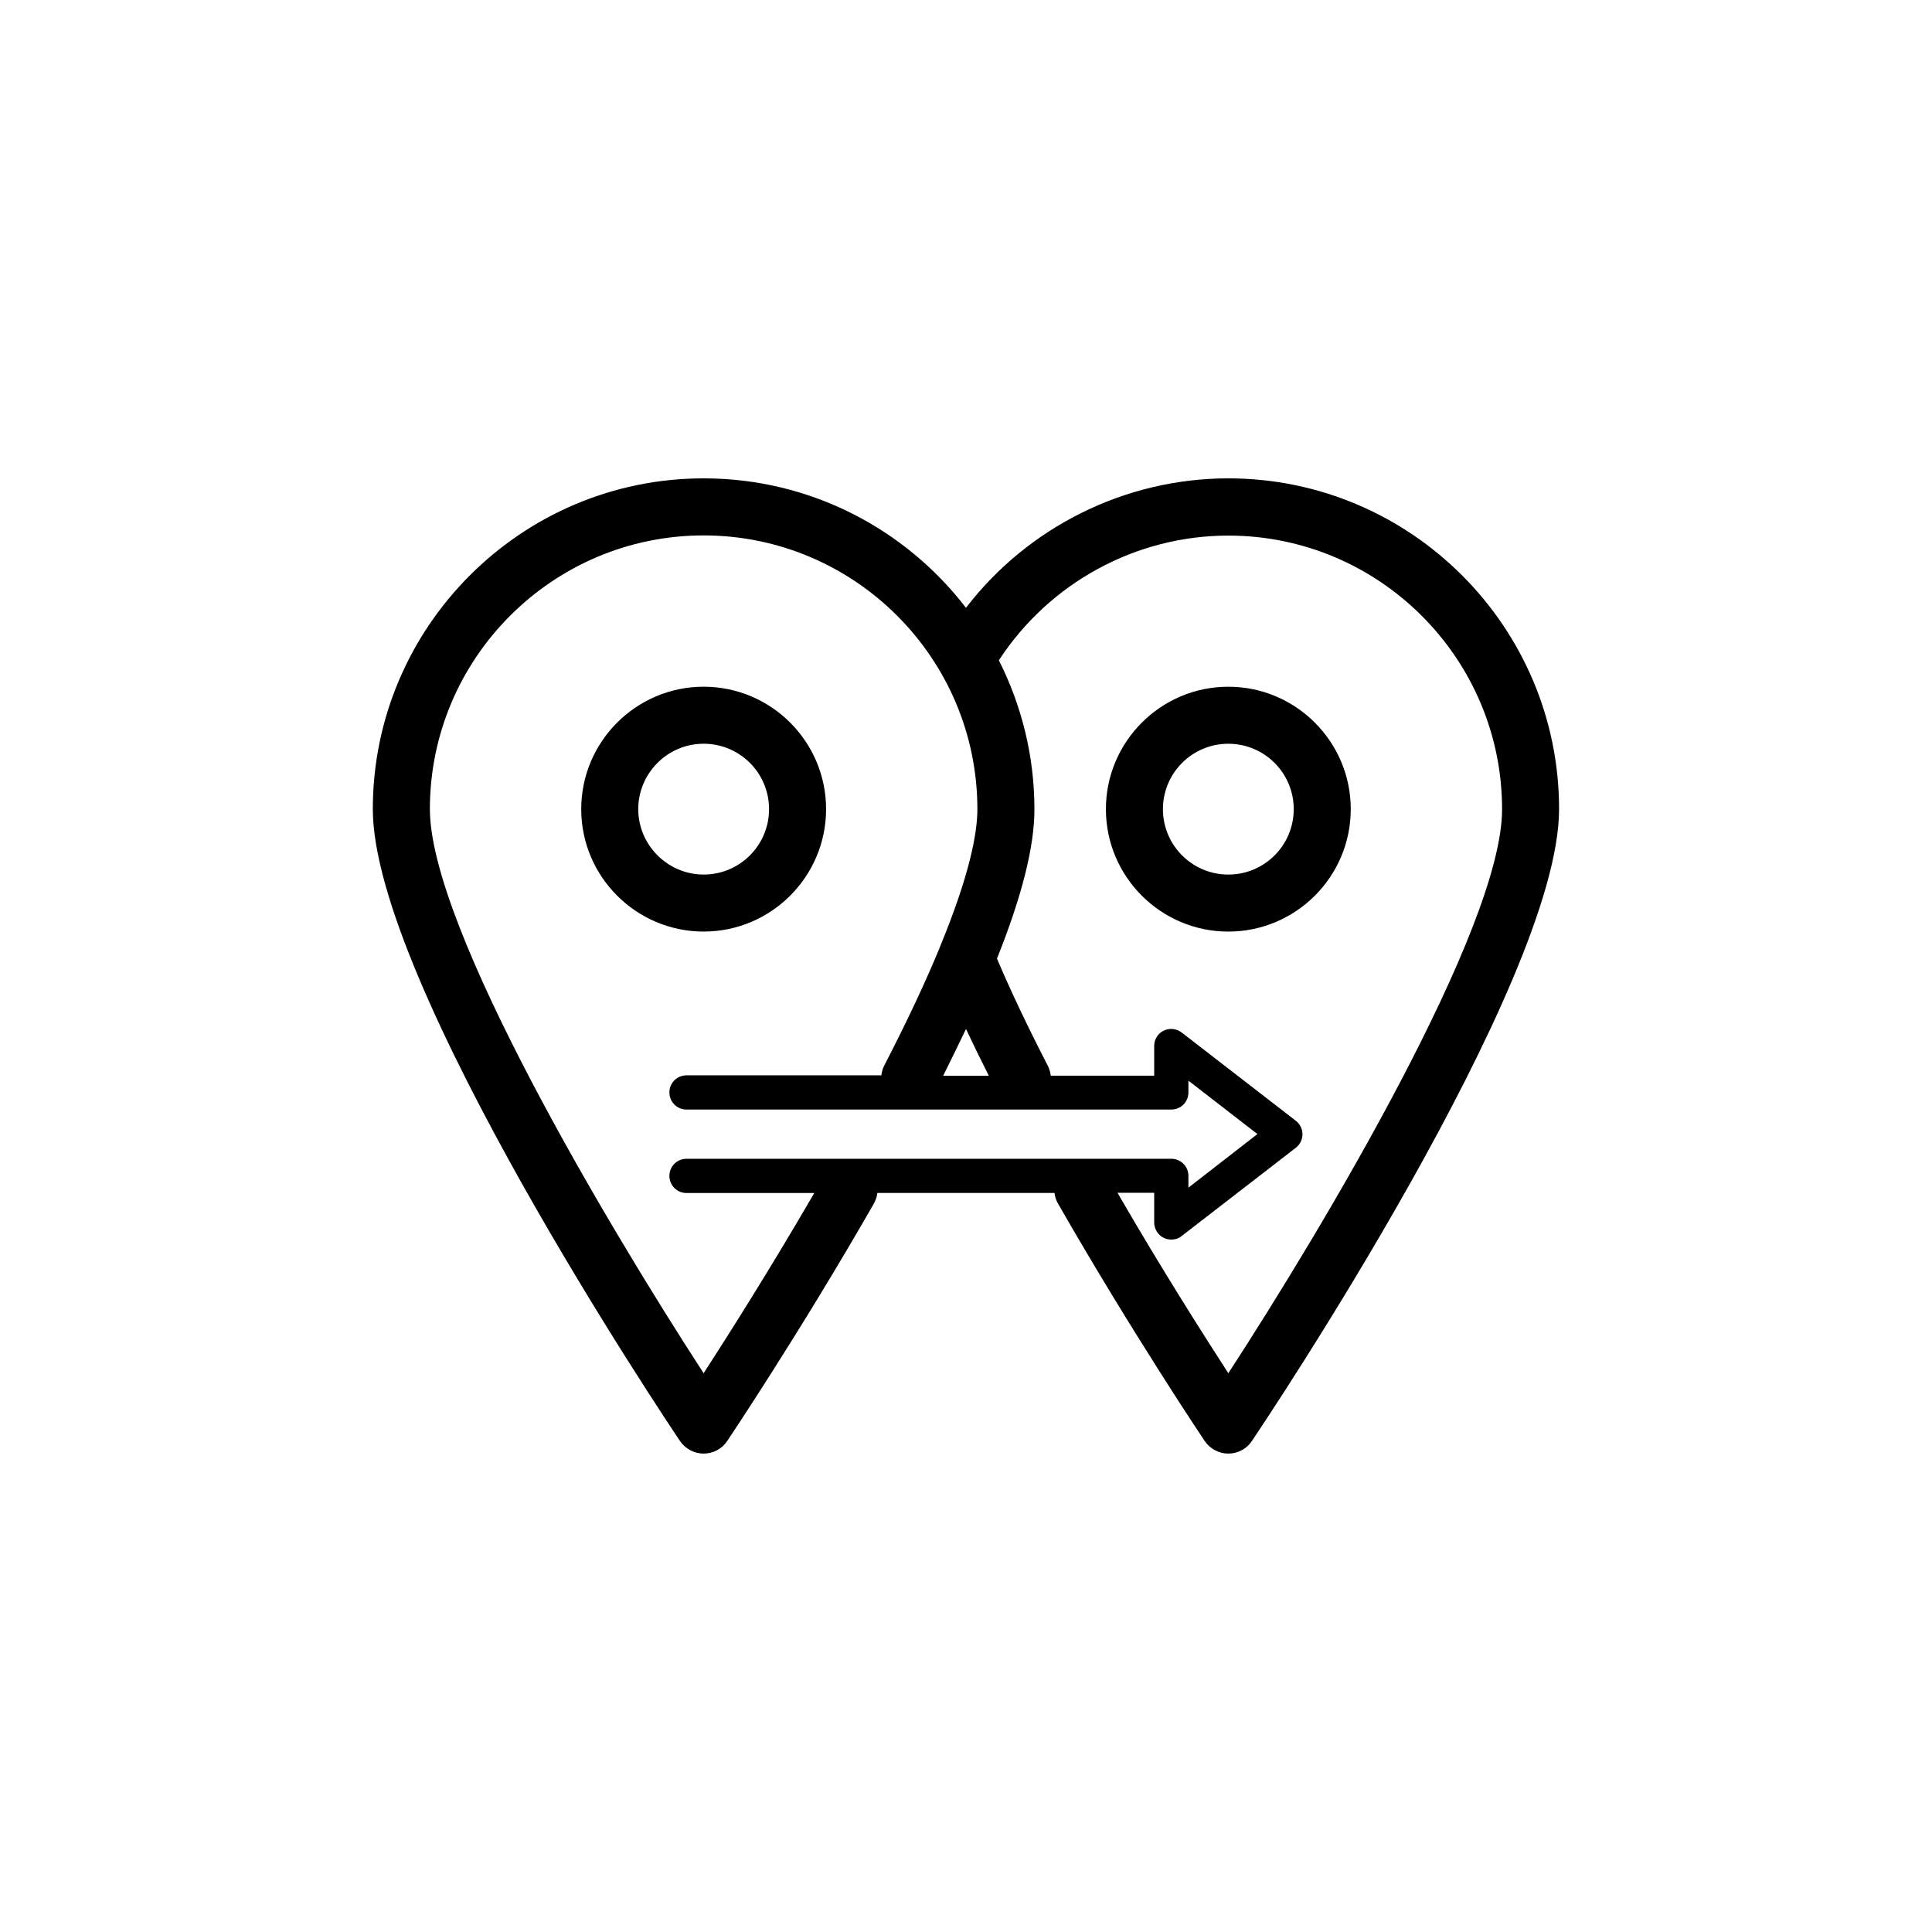
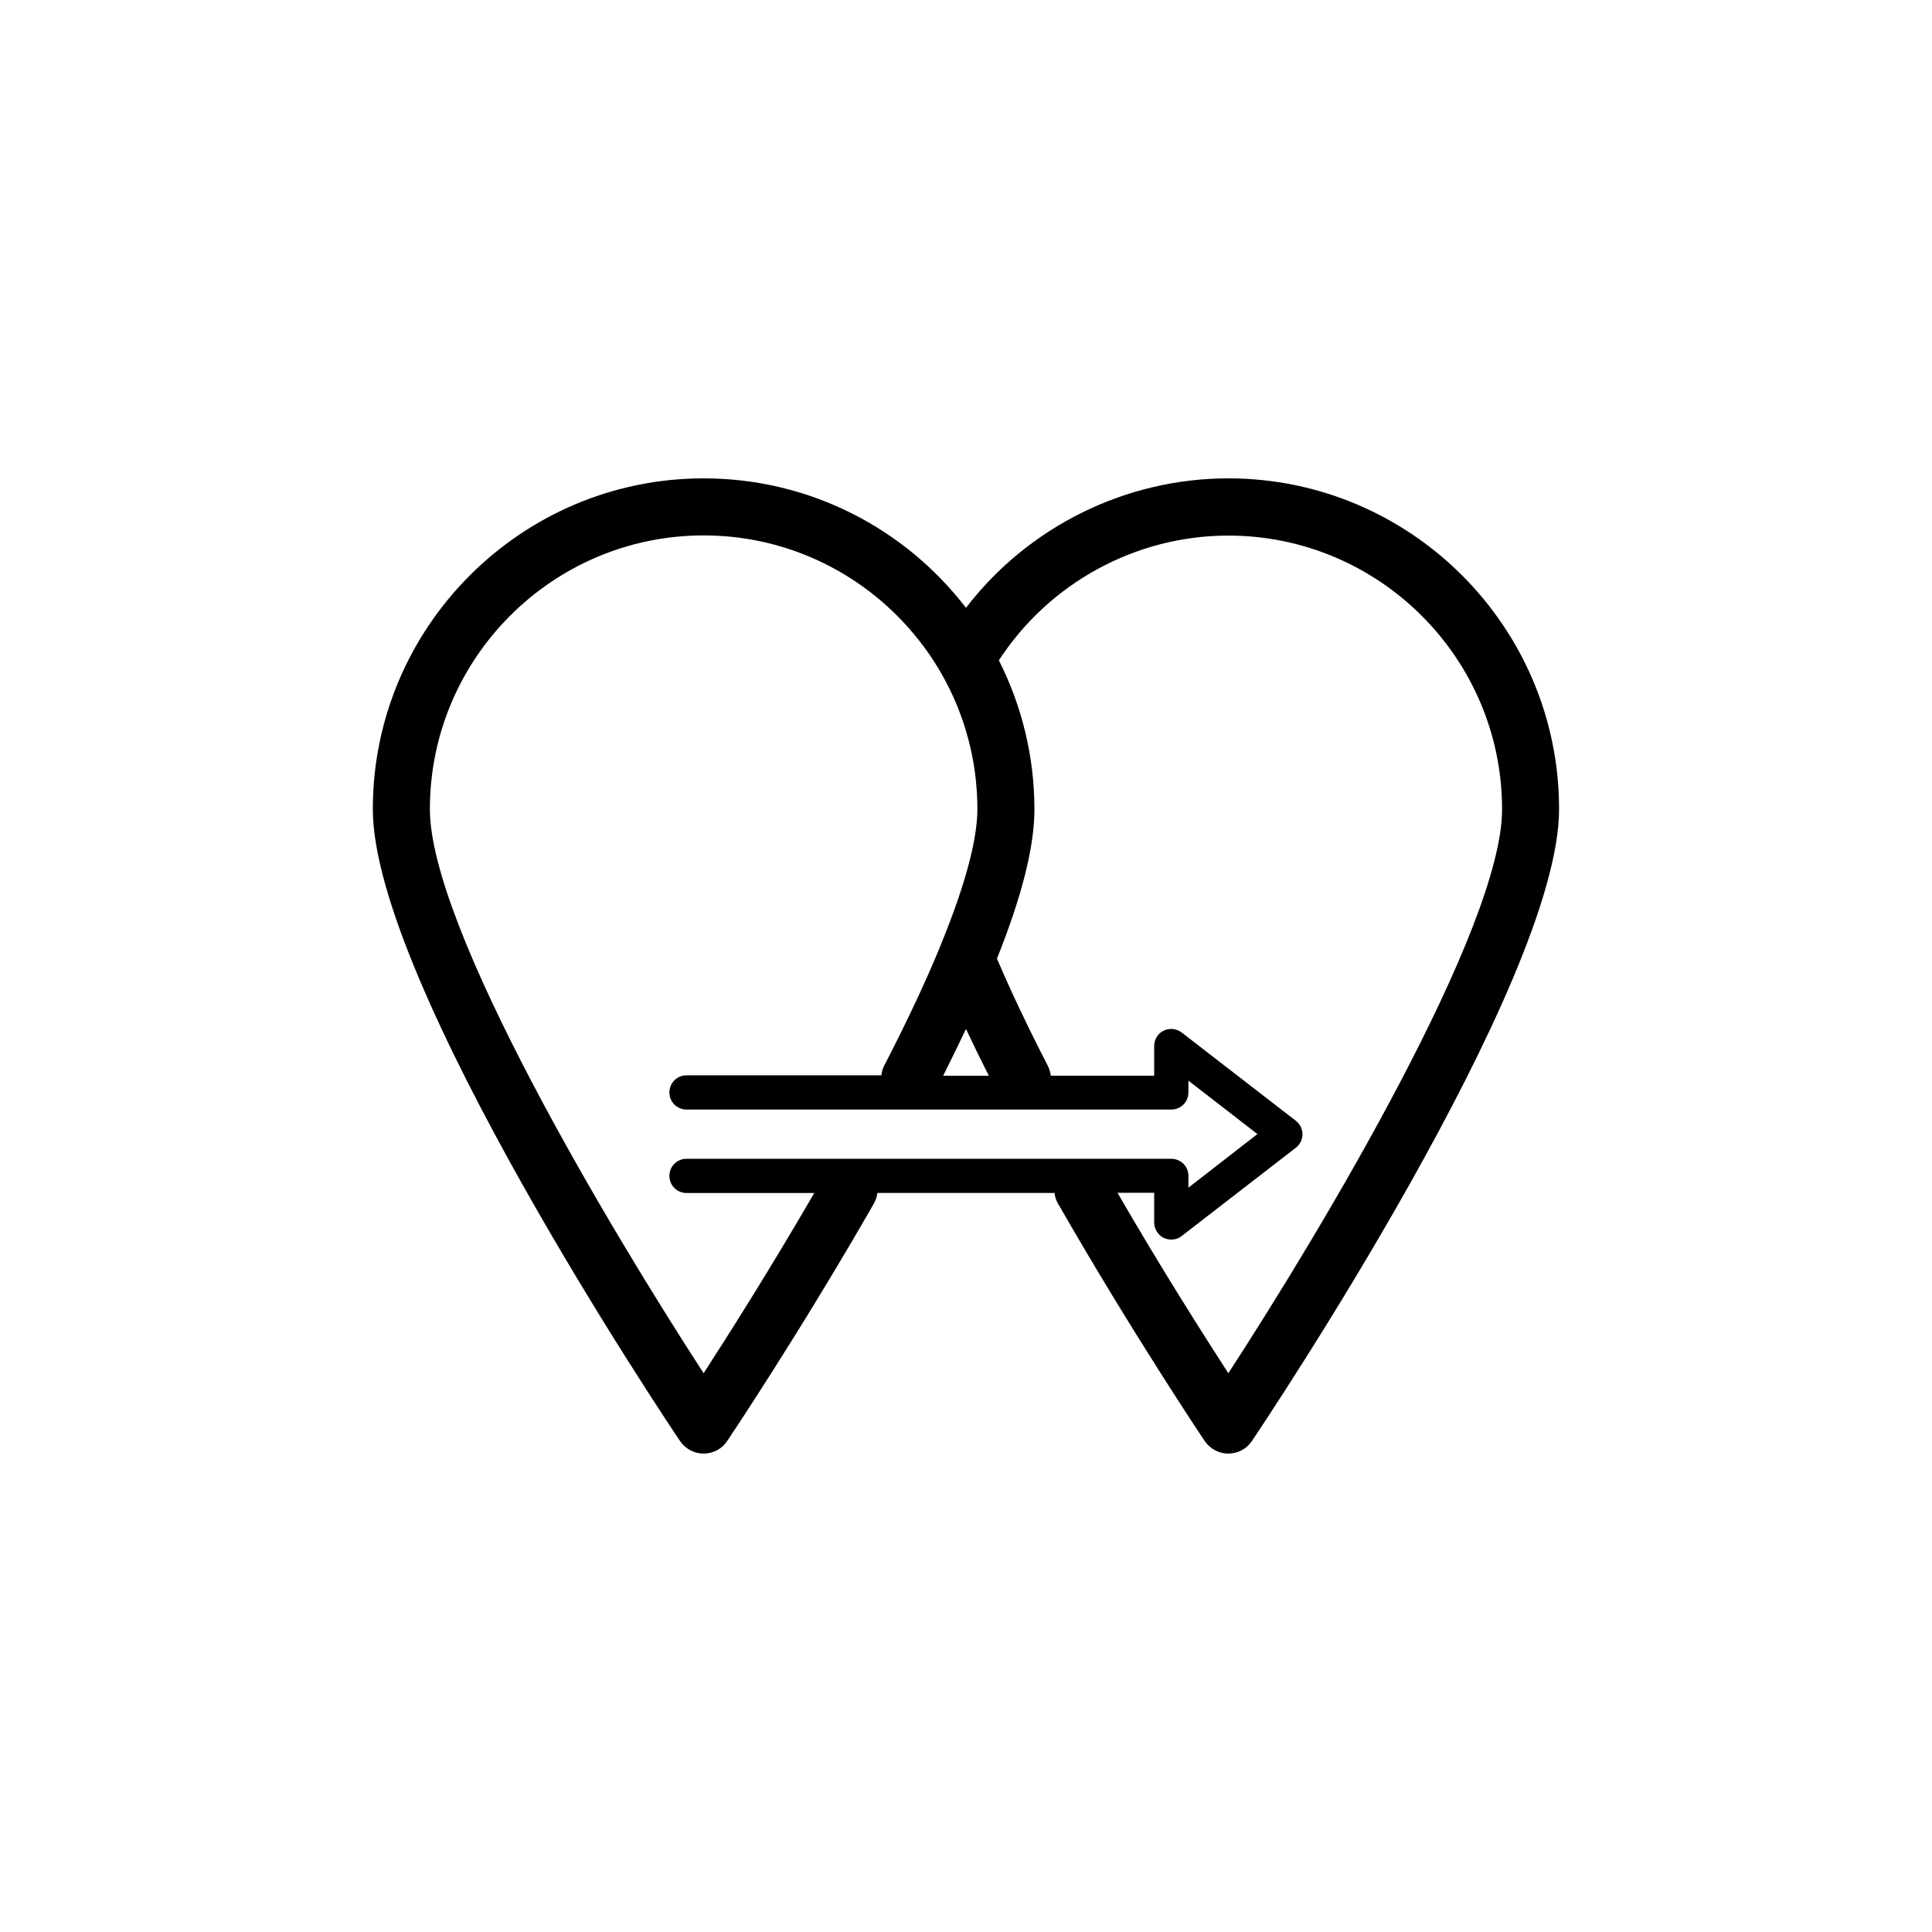
<svg xmlns="http://www.w3.org/2000/svg" fill="#000000" width="800px" height="800px" version="1.1" viewBox="144 144 512 512">
  <g>
-     <path d="m362.92 358.43c0-17.887-14.559-32.445-32.445-32.445-17.887 0-32.445 14.559-32.445 32.445 0 17.887 14.559 32.445 32.445 32.445 17.887 0 32.445-14.559 32.445-32.445zm-49.777 0c0-9.523 7.758-17.332 17.332-17.332 9.574 0 17.332 7.758 17.332 17.332 0 9.574-7.758 17.332-17.332 17.332-9.523 0-17.332-7.809-17.332-17.332z" />
    <path d="m469.52 270.77c-27.355 0-53.102 12.898-69.527 34.309-16.02-20.859-41.211-34.309-69.527-34.309-48.316 0-87.664 39.348-87.664 87.664 0 45.996 78.09 162.53 81.414 167.46 1.41 2.066 3.777 3.324 6.246 3.324 2.519 0 4.887-1.258 6.246-3.324 0.203-0.301 19.398-28.918 38.844-62.875 0.504-0.906 0.855-1.914 0.957-2.871h46.953c0.102 1.008 0.402 1.965 0.957 2.871 19.445 33.957 38.641 62.574 38.844 62.875 1.41 2.066 3.777 3.324 6.246 3.324 2.519 0 4.887-1.258 6.246-3.324 3.324-4.938 81.414-121.42 81.414-167.46 0.016-48.316-39.332-87.664-87.648-87.664zm-69.523 145.91c1.863 3.981 3.879 8.113 6.047 12.395h-12.09c2.164-4.336 4.176-8.465 6.043-12.395zm-69.527 91.238c-24.887-38.289-72.547-118.04-72.547-149.48 0-40.004 32.547-72.547 72.547-72.547 40.004 0 72.547 32.547 72.547 72.547 0 6.297-2.016 17.383-9.977 36.625v0.051c-3.578 8.664-8.363 18.992-14.711 31.285-0.453 0.855-0.656 1.715-0.754 2.57l-51.641 0.004c-2.519 0-4.535 2.016-4.535 4.535 0 2.519 2.016 4.535 4.535 4.535h128.47c2.519 0 4.535-2.016 4.535-4.535v-3.125l18.289 14.156-18.289 14.207v-3.125c0-2.519-2.016-4.535-4.535-4.535l-128.47 0.004c-2.519 0-4.535 2.016-4.535 4.535 0 2.519 2.016 4.535 4.535 4.535h33.855c-11.535 19.898-22.668 37.48-29.32 47.758zm139.05 0c-6.648-10.277-17.836-27.859-29.371-47.812h9.723v7.859c0 1.715 1.008 3.324 2.519 4.082 0.656 0.301 1.309 0.453 2.016 0.453 1.008 0 1.965-0.301 2.769-0.957l30.23-23.375c1.109-0.855 1.762-2.168 1.762-3.578 0-1.41-0.656-2.719-1.762-3.578l-30.23-23.375c-1.359-1.059-3.223-1.258-4.785-0.504s-2.519 2.316-2.519 4.082v7.859h-27.406c-0.102-0.855-0.352-1.762-0.754-2.57-5.34-10.379-9.875-19.902-13.504-28.465 6.648-16.625 9.926-29.727 9.926-39.551 0-14.207-3.426-27.609-9.422-39.5 13.352-20.504 36.273-33.051 60.809-33.051 40.004 0 72.547 32.547 72.547 72.547 0.004 31.441-47.656 111.2-72.547 149.43z" />
-     <path d="m469.52 325.99c-17.887 0-32.445 14.559-32.445 32.445 0 17.887 14.559 32.445 32.445 32.445 17.887 0 32.445-14.559 32.445-32.445 0-17.883-14.559-32.445-32.445-32.445zm0 49.777c-9.574 0-17.332-7.758-17.332-17.332 0-9.574 7.758-17.332 17.332-17.332 9.574 0 17.332 7.758 17.332 17.332 0 9.574-7.758 17.332-17.332 17.332z" />
  </g>
</svg>